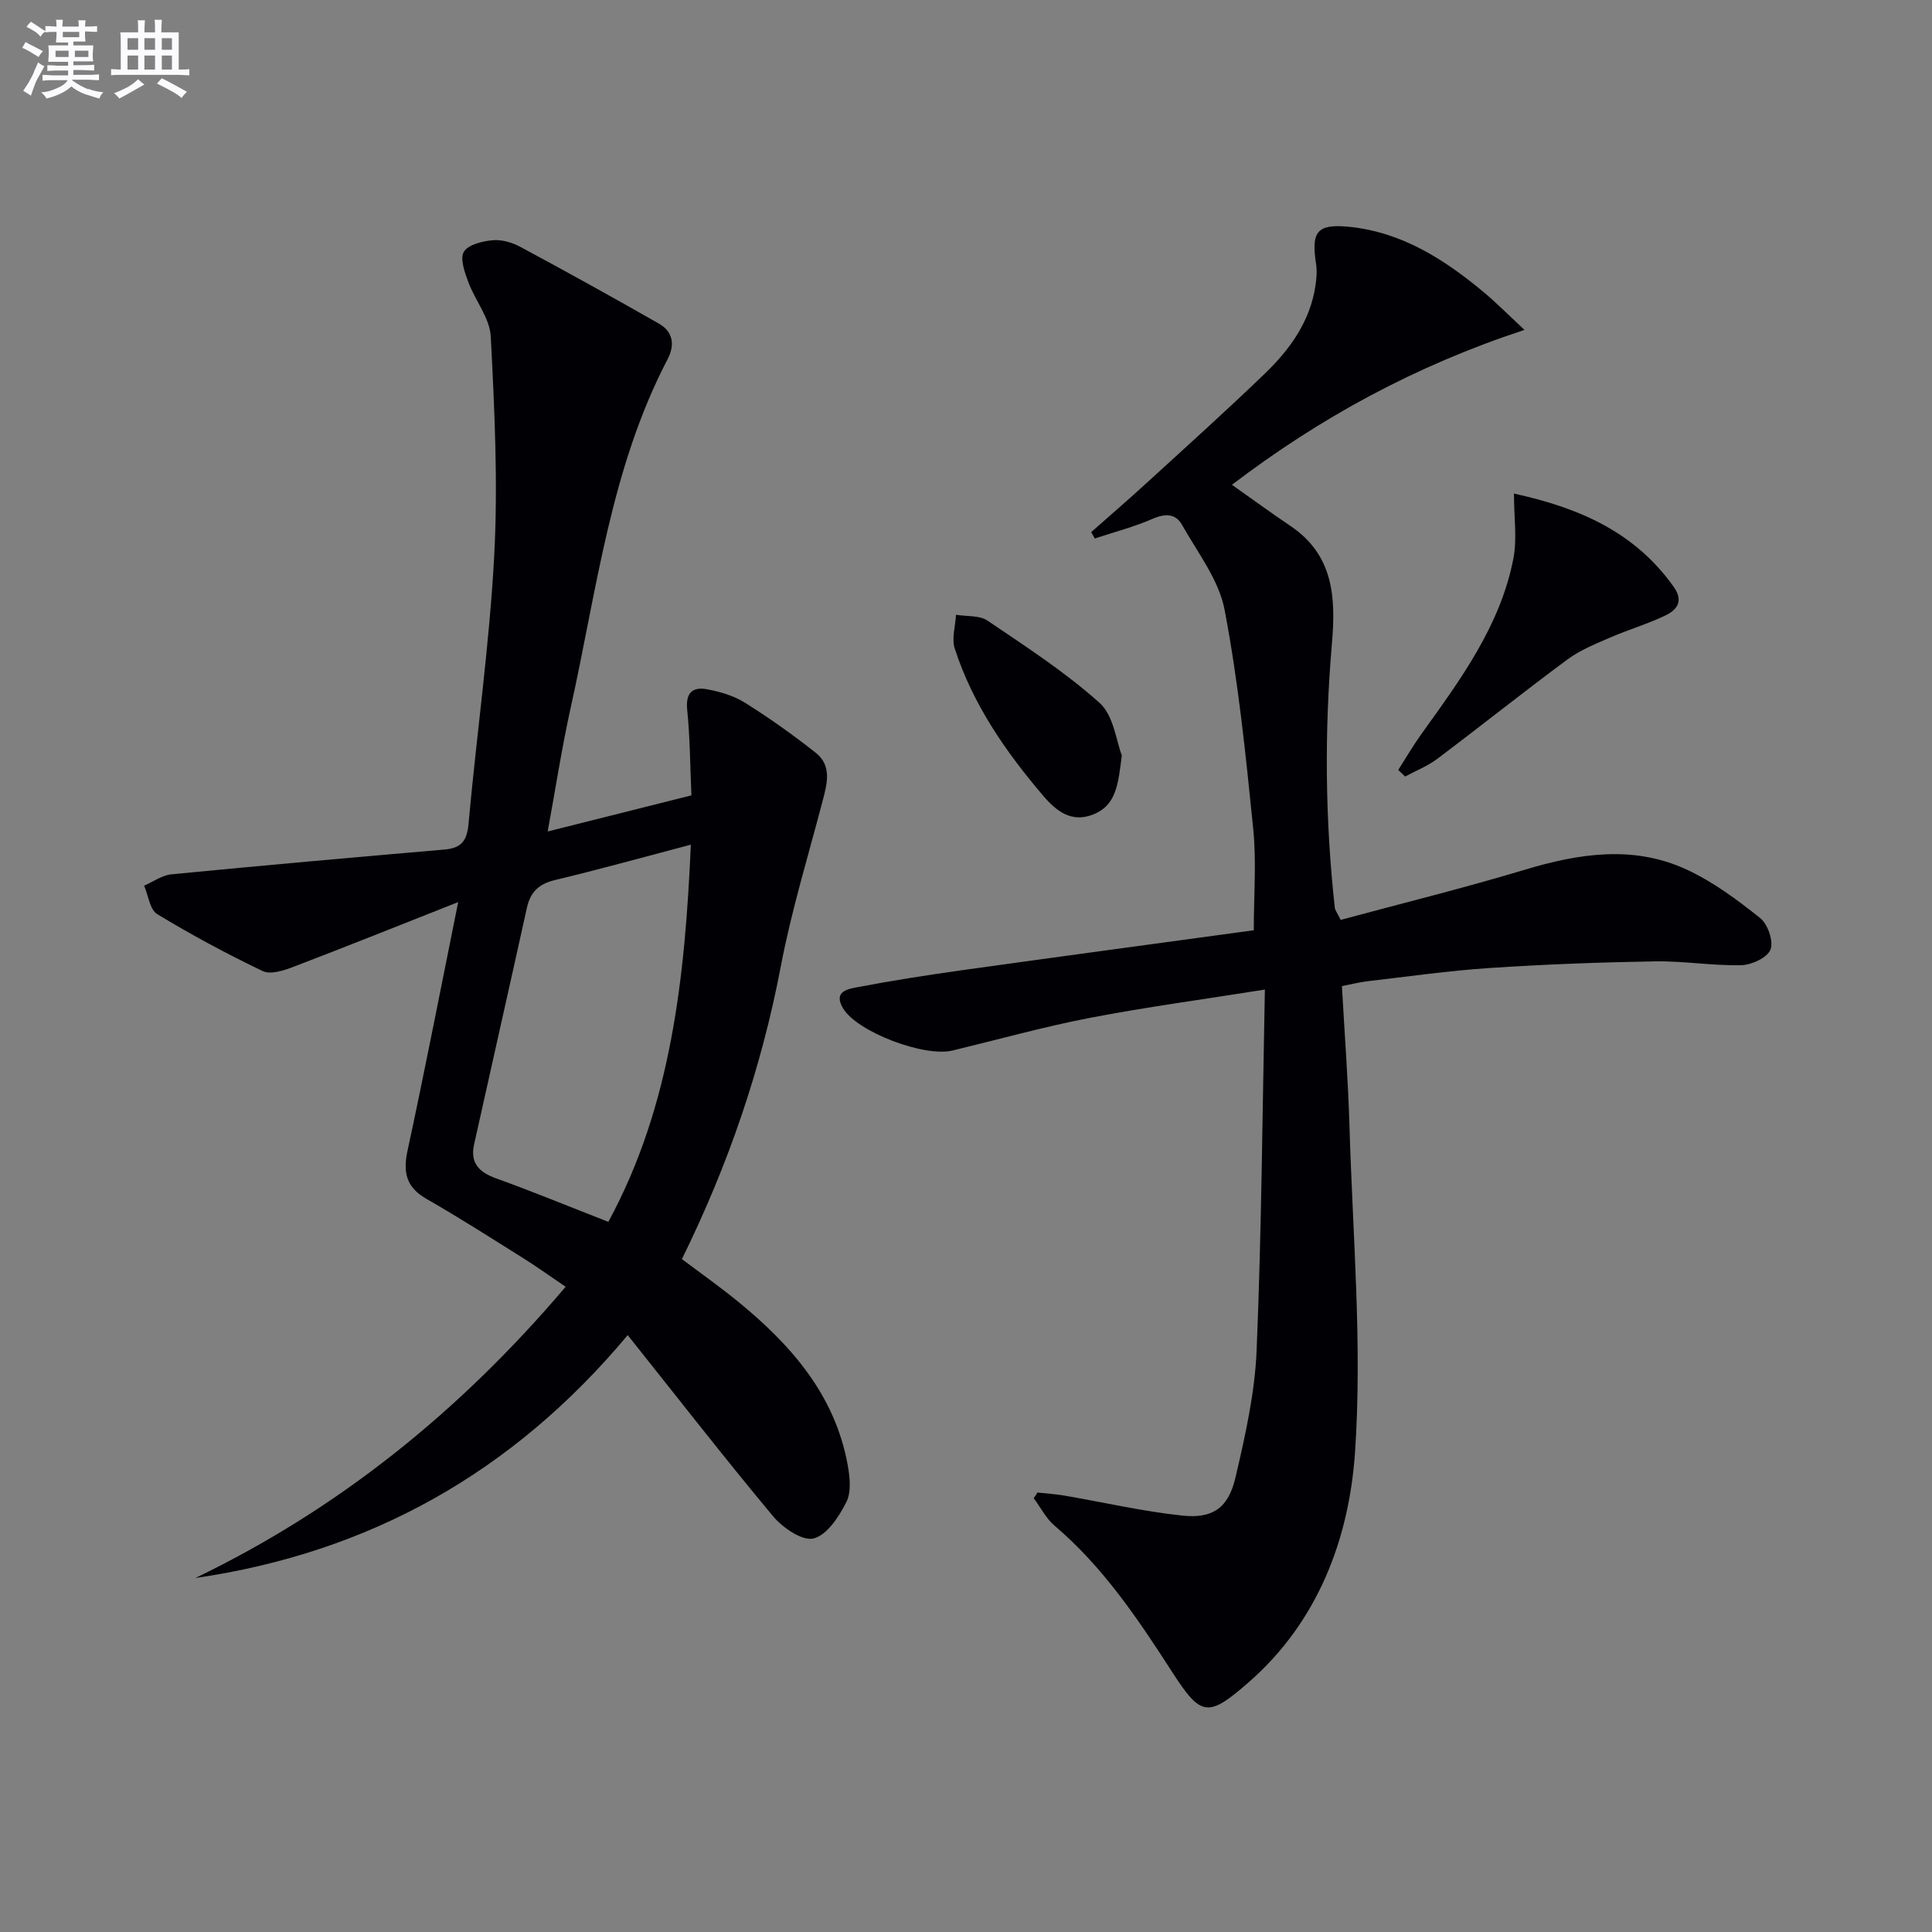
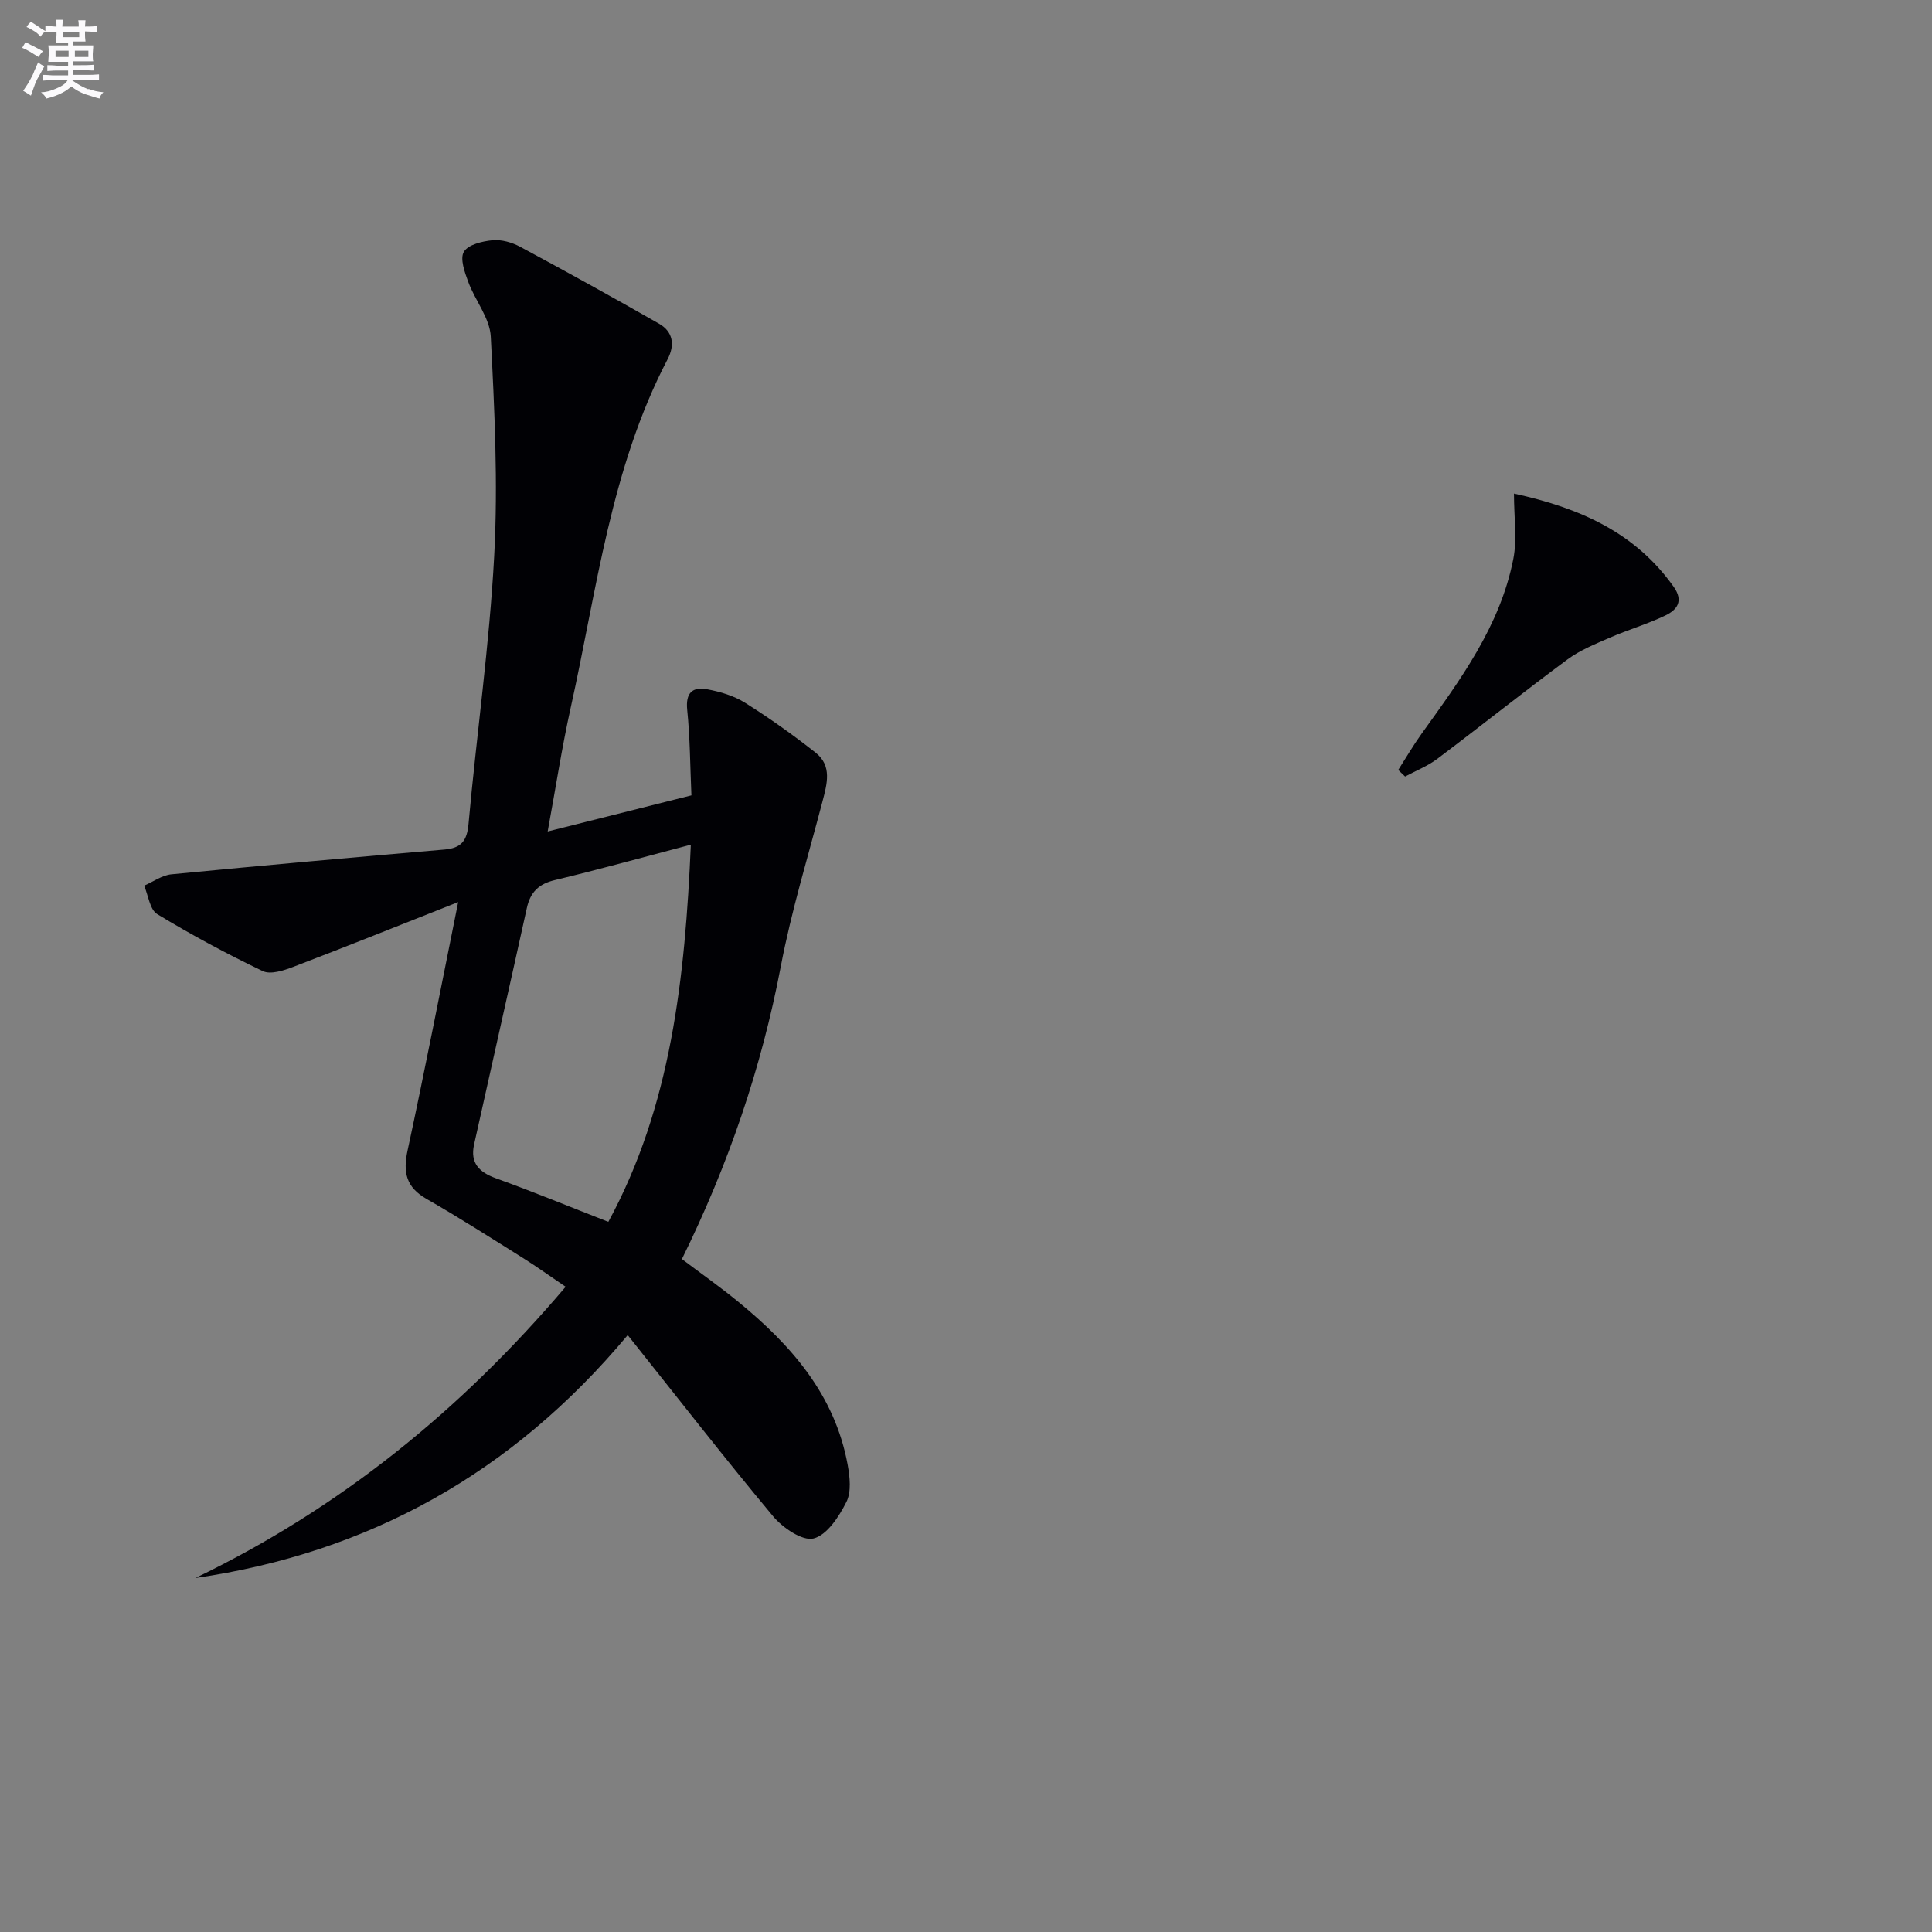
<svg xmlns="http://www.w3.org/2000/svg" enable-background="new 0 0 400 400" viewBox="0 0 400 400">
  <rect x="0" y="0" width="400" height="400" fill="#808080" stroke="none" />
  <g fill="#010105">
    <path d="m117.11 266.41c-3.34-2.26-6.03-4.2-8.83-5.95-6.61-4.14-13.19-8.36-19.96-12.23-4.22-2.41-4.92-5.47-3.94-10.02 3.56-16.49 6.77-33.06 10.48-51.44-12.13 4.79-23.11 9.2-34.16 13.42-1.97.75-4.7 1.64-6.31.86-7.46-3.57-14.77-7.5-21.84-11.79-1.53-.93-1.84-3.87-2.71-5.89 1.88-.81 3.7-2.16 5.64-2.35 18.83-1.83 37.68-3.51 56.54-5.13 3.45-.3 4.66-1.75 4.98-5.29 1.67-18.53 4.33-36.99 5.32-55.54.81-15.07.06-30.26-.71-45.36-.19-3.84-3.24-7.48-4.66-11.33-.74-2-1.76-4.83-.91-6.24.89-1.49 3.81-2.19 5.93-2.39 1.85-.18 4.02.44 5.7 1.34 9.66 5.19 19.26 10.5 28.78 15.94 2.92 1.67 3.31 4.42 1.76 7.37-11.81 22.62-14.63 47.75-20.06 72.15-1.82 8.21-3.09 16.54-4.76 25.61 10.26-2.58 19.78-4.97 29.76-7.48-.27-6.1-.28-11.93-.87-17.68-.37-3.56 1.1-4.85 4.13-4.28 2.7.5 5.53 1.34 7.83 2.78 5.05 3.17 9.93 6.64 14.61 10.33 3.47 2.73 2.38 6.49 1.43 10.13-2.97 11.35-6.43 22.61-8.62 34.11-4.01 21.05-10.84 41.05-20.48 60.62 3.9 2.94 7.93 5.77 11.73 8.89 10.9 8.93 19.93 19.22 22.58 33.65.46 2.53.81 5.64-.25 7.74-1.52 3.03-4.01 6.85-6.79 7.56-2.31.59-6.4-2.21-8.39-4.59-10.11-12.12-19.8-24.59-30.1-37.51-23.84 28.55-53.56 45.06-89.51 50.29 29.78-14.36 54.83-34.57 76.66-60.3zm8.84-13.44c13.03-23.98 15.88-50.57 17.08-78.09-9.89 2.6-18.98 5.14-28.15 7.33-3.35.8-5.08 2.5-5.8 5.77-3.6 16.34-7.31 32.66-10.93 48.99-.84 3.81 1.03 5.73 4.57 7 7.62 2.74 15.12 5.84 23.23 9z" />
-     <path d="m214.8 309.01c1.85.21 3.71.32 5.54.63 8.16 1.4 16.27 3.28 24.48 4.15 6.26.66 9.49-1.6 10.95-7.81 2.04-8.68 4.03-17.55 4.4-26.41 1.02-24.54 1.19-49.12 1.71-74.69-13.04 2.08-24.65 3.63-36.13 5.84-9.59 1.85-19.03 4.48-28.53 6.78-5.84 1.42-19.75-3.84-22.67-8.73-2.15-3.61 1.16-4.04 3.17-4.42 7-1.33 14.05-2.44 21.11-3.43 20.04-2.8 40.1-5.5 60.75-8.32 0-7.17.58-14.17-.12-21.05-1.53-15.15-3.07-30.35-5.92-45.29-1.18-6.21-5.59-11.85-8.81-17.59-1.29-2.31-3.42-2.41-6.03-1.28-3.87 1.69-8.02 2.77-12.04 4.1-.25-.44-.5-.88-.74-1.32 3.8-3.36 7.64-6.67 11.38-10.09 8.23-7.52 16.53-14.98 24.55-22.71 5.21-5.02 9.41-10.82 10.51-18.27.21-1.45.34-2.99.12-4.43-1.05-6.73.19-8.38 6.87-7.71 10.86 1.1 19.66 6.72 27.8 13.5 2.53 2.1 4.85 4.46 8.48 7.84-22.66 7.45-42.37 18.21-60.57 32.07 4.25 3 8.13 5.84 12.11 8.52 8.93 6.01 9.42 14.78 8.59 24.36-1.57 18.24-1.41 36.49.6 54.71.05.46.41.88 1.21 2.49 12.55-3.39 25.38-6.55 38.02-10.35 11.29-3.4 22.55-5.17 33.58-.08 5.49 2.53 10.51 6.27 15.26 10.06 1.58 1.26 2.8 4.81 2.13 6.52-.64 1.66-3.89 3.18-6.03 3.23-5.96.14-11.94-.89-17.9-.79-11.44.19-22.88.62-34.29 1.38-8.44.56-16.84 1.77-25.26 2.74-1.6.19-3.18.6-5.25 1 .55 9.91 1.29 19.51 1.57 29.13.66 22.44 2.66 44.99 1.15 67.3-1.21 17.9-7.63 35.15-22.05 47.73-8.44 7.36-9.84 7.12-15.87-2.23-7.05-10.93-14.25-21.68-24.3-30.22-1.77-1.5-2.89-3.78-4.31-5.69.28-.37.53-.77.78-1.17z" />
    <path d="m313.45 102.19c13.82 3.01 25.12 8.13 33.04 19.26 2.15 3.01.71 4.82-1.68 5.97-3.72 1.79-7.74 2.96-11.53 4.61-3 1.31-6.14 2.57-8.74 4.49-9.09 6.73-17.94 13.79-26.98 20.6-2 1.5-4.42 2.45-6.65 3.65-.47-.45-.95-.91-1.42-1.36 1.59-2.48 3.07-5.03 4.78-7.42 8.05-11.22 16.33-22.37 19.05-36.29.81-4.12.13-8.54.13-13.51z" />
-     <path d="m232.26 156.4c-.75 5.78-1.05 10.28-5.91 12.22-4.52 1.81-7.67-.71-10.37-3.87-7.79-9.14-14.57-18.94-18.31-30.47-.68-2.08.14-4.65.26-7 2.2.37 4.84.08 6.52 1.21 7.95 5.39 16.1 10.66 23.21 17.04 2.94 2.64 3.45 7.95 4.6 10.87z" />
  </g>
  <path d="m6.8 9.5c.6.3 1.3.7 2.1 1.1-.4.4-.7.8-.9 1.2-.7-.4-1.3-.8-1.8-1.1s-1.1-.6-1.6-.8c.2-.4.5-.8.7-1.2.4.2.8.5 1.5.8zm.9 6.9c-.3.6-.5 1.1-.7 1.7s-.4 1.1-.6 1.7c-.6-.4-1.1-.7-1.6-1 .7-1 1.2-1.8 1.5-2.4.3-.5.6-1.1.8-1.7.3-.6.5-1.2.8-1.8.3.3.8.6 1.3.8-.7 1.3-1.2 2.2-1.5 2.7zm.1-11c.4.3 1 .7 1.7 1.1-.5.2-.8.6-1.1 1.1-.5-.6-1-1-1.4-1.2s-.9-.6-1.5-.8c.2-.4.5-.7.9-1.1.5.3.9.6 1.4.9zm10.5 13c1 .4 2 .6 3.1.7-.4.4-.7.8-.8 1.3-.9-.2-1.9-.6-3-.9-1-.4-2-.9-2.8-1.6-.5.4-1.1.9-1.9 1.3s-1.9.9-3.3 1.2c-.1-.3-.5-.8-1.1-1.3 1 0 2.1-.3 3.2-.8 1.2-.5 1.9-1 2.3-1.7h-3.2c-.4 0-1 0-2 .1v-1.2c1 0 1.7.1 2 .1h3.3v-1h-2.3c-.2 0-.9 0-2 .1v-1.2c1.2 0 1.9.1 2 .1h2.3v-.8h-4.1c0-.7.1-1.2.1-1.6 0-.5 0-1.1-.1-1.8h4.1v-.6h-2.5c0-.6.1-1.1.1-1.6v-.6h-.5c-.4 0-1 0-1.8.1v-1.3c1.2 0 1.9.1 2.1.1h.2c0-.3 0-.8-.1-1.4h1.4c0 .6-.1 1-.1 1.4h3.4c0-.4 0-.8-.1-1.3h1.5c0 .4-.1.9-.1 1.3.7 0 1.5 0 2.5-.1v1.2c-1 0-1.8-.1-2.5-.1v.6c0 .3 0 .8.1 1.5h-2.5v.8h4.1c0 .7-.1 1.3-.1 1.8s0 1 .1 1.5h-4.1v.8h1.4c.8 0 1.8 0 2.9-.1v1.2c-1 0-1.9-.1-2.8-.1h-1.5v1h3.2c.3 0 1 0 2.1-.1v1.2c-1.1 0-1.8-.1-2.1-.1h-3.4l-.1.1c1.4 1 2.4 1.5 3.4 1.9zm-4.1-6.6v-1.3h-2.7v1.3zm2.2-4.1v-1.1h-3.4v1.1zm1.9 4.1v-1.3h-2.8v1.3z" fill="#fbfafc" />
-   <path d="m37 6.7v2.3 5.4c1 0 1.8 0 2.2-.1v1.3c-.6 0-1.5-.1-2.5-.1h-11.9c-.7 0-1.3 0-1.8.1v-1.3c.5 0 1.1.1 2 .1v-5.2c0-1 0-1.8-.1-2.5h3.7c0-1.3 0-2.1-.1-2.5h1.5c0 .4-.1 1.3-.1 2.5h2.2c0-1.2 0-2.1-.1-2.6h1.5c0 .4-.1 1.3-.1 2.6zm-12.3 13.7c-.3-.4-.7-.8-1.1-1.1 1.1-.4 2.1-.9 2.9-1.3.8-.5 1.5-1 2.1-1.6.4.4.9.8 1.3 1.1-2.5 1.4-4.2 2.4-5.2 2.9zm3.9-10.1v-2.4h-2.2v2.4zm0 4.1v-2.9h-2.2v2.9zm3.5-4.1v-2.4h-2.2v2.4zm0 4.1v-2.9h-2.2v2.9zm.4 2.9 1-1.1c.6.3 1.4.7 2.5 1.3s2 1.1 2.7 1.5c-.4.4-.8.8-1.1 1.3-.8-.8-2.5-1.7-5.1-3zm3.1-7v-2.4h-2.1v2.4zm0 4.1v-2.9h-2.1v2.9z" fill="#fbfafc" />
</svg>